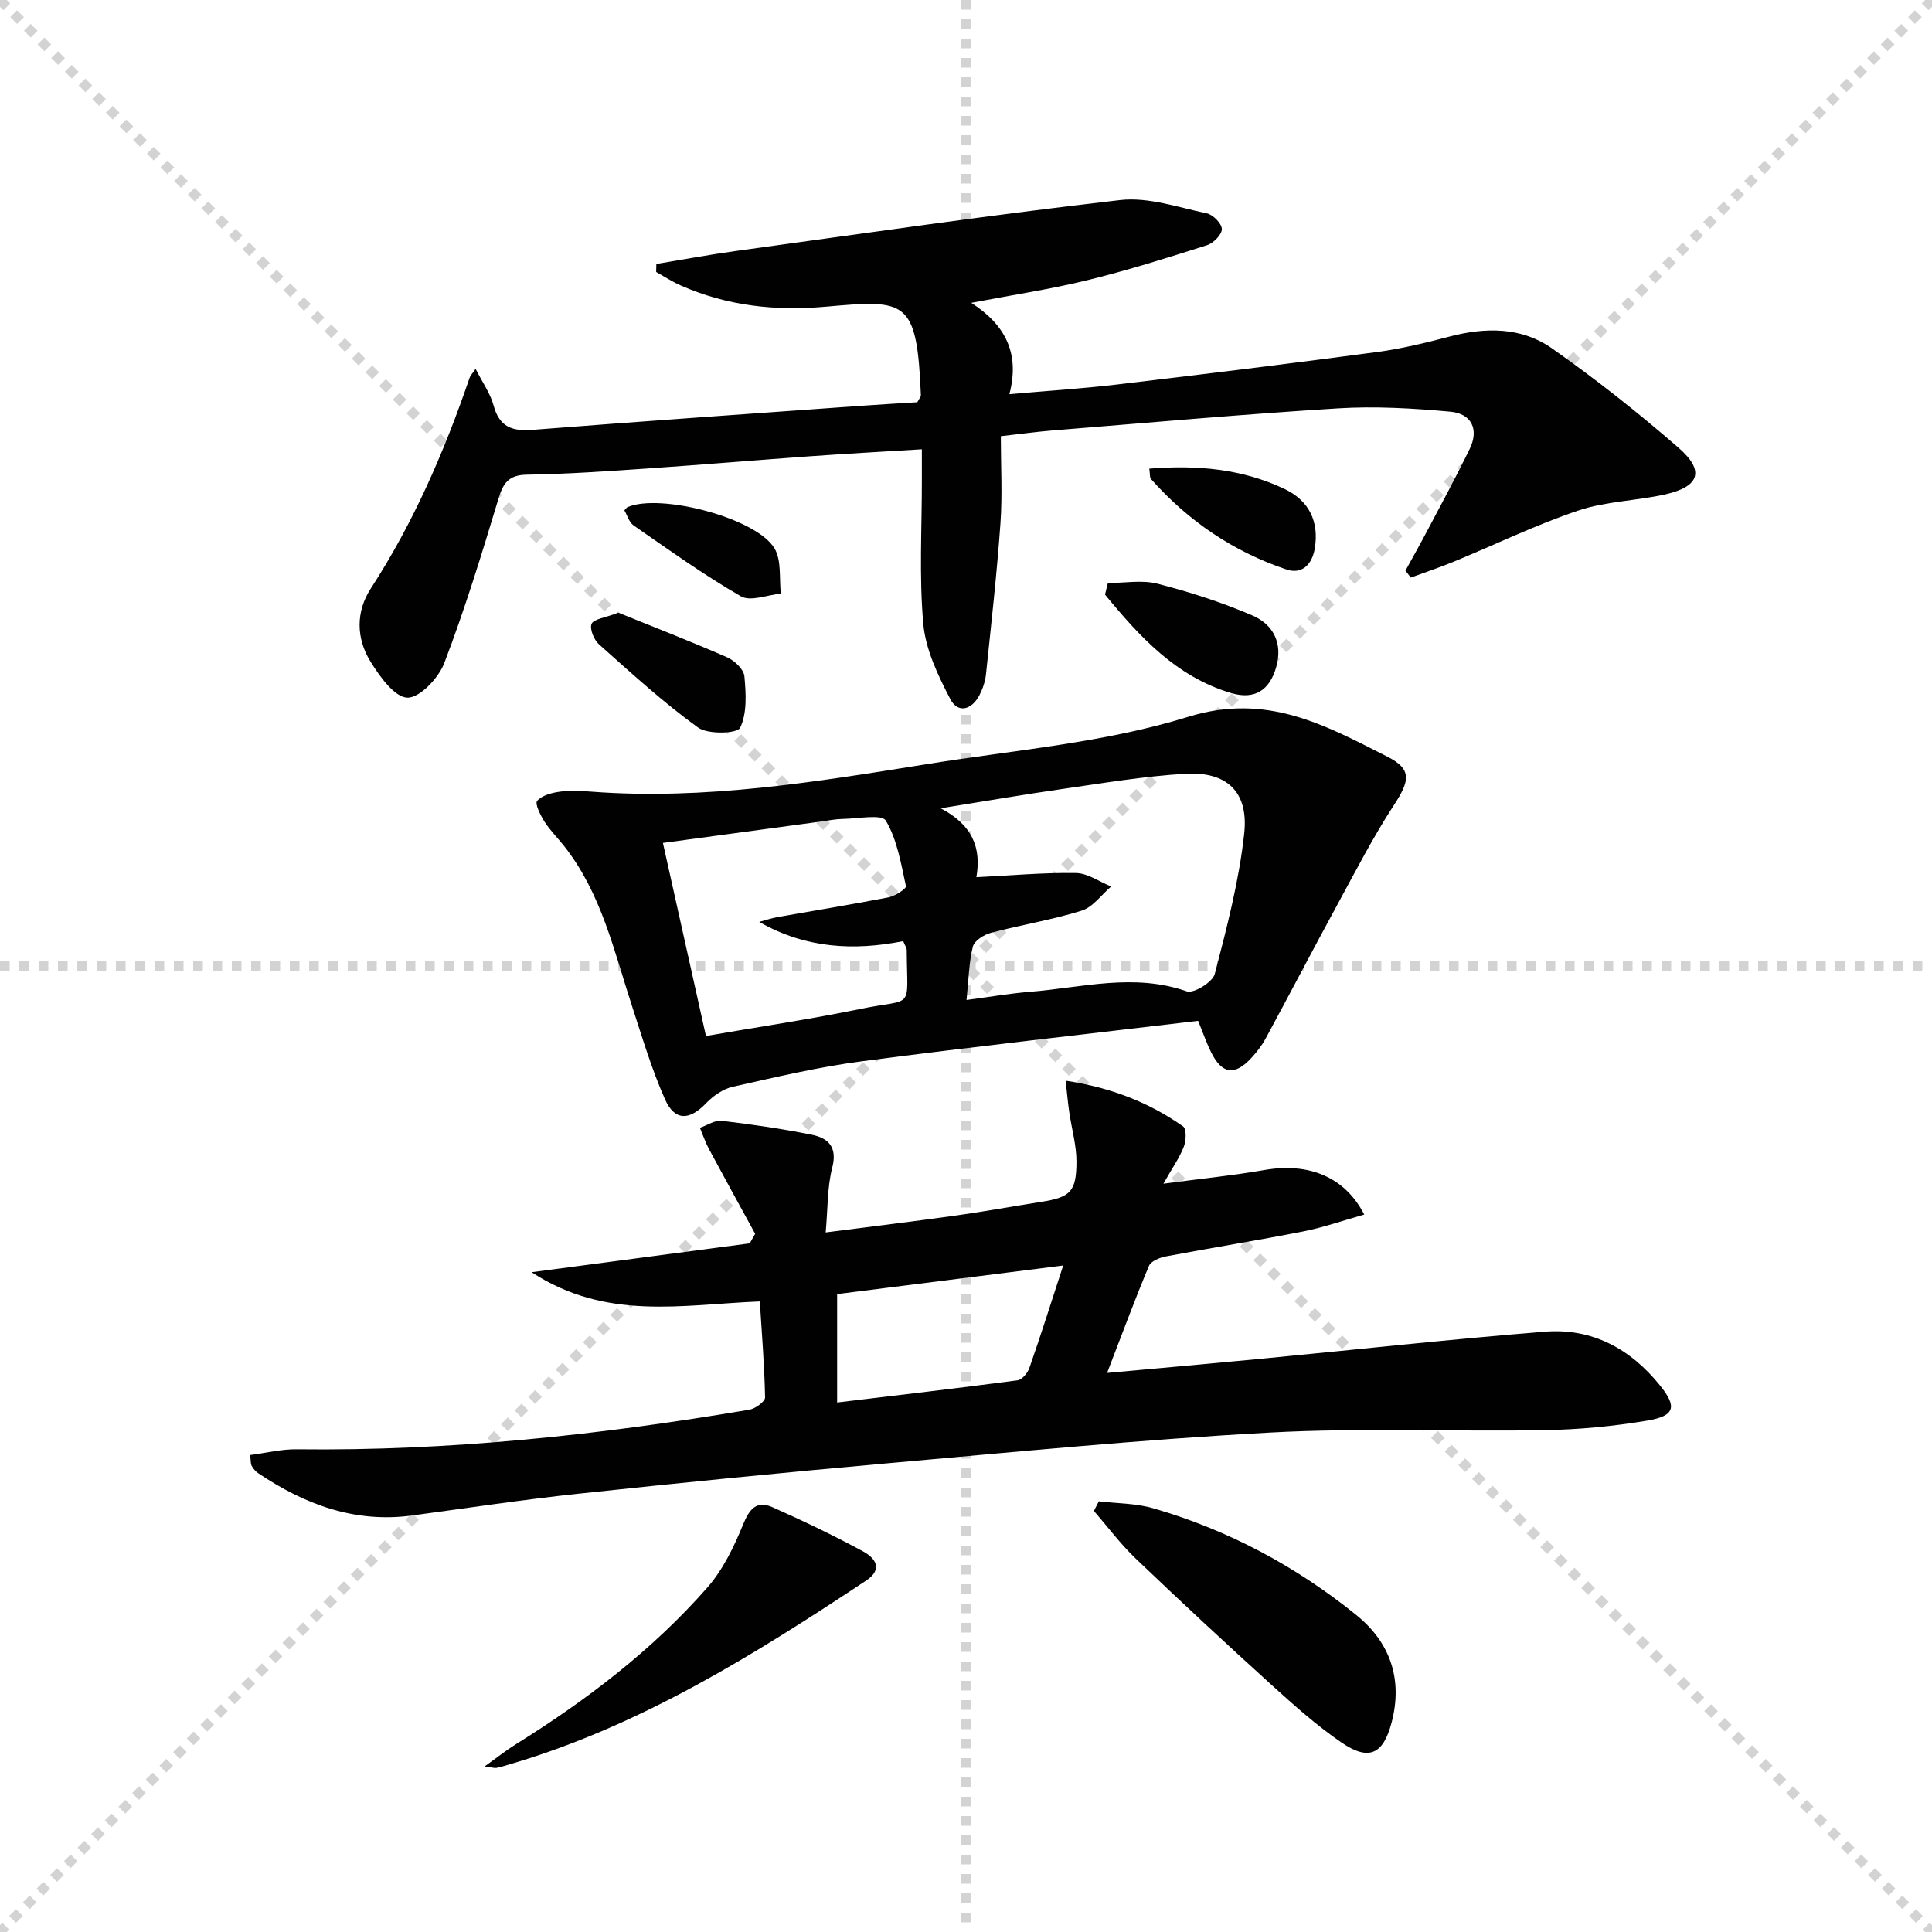
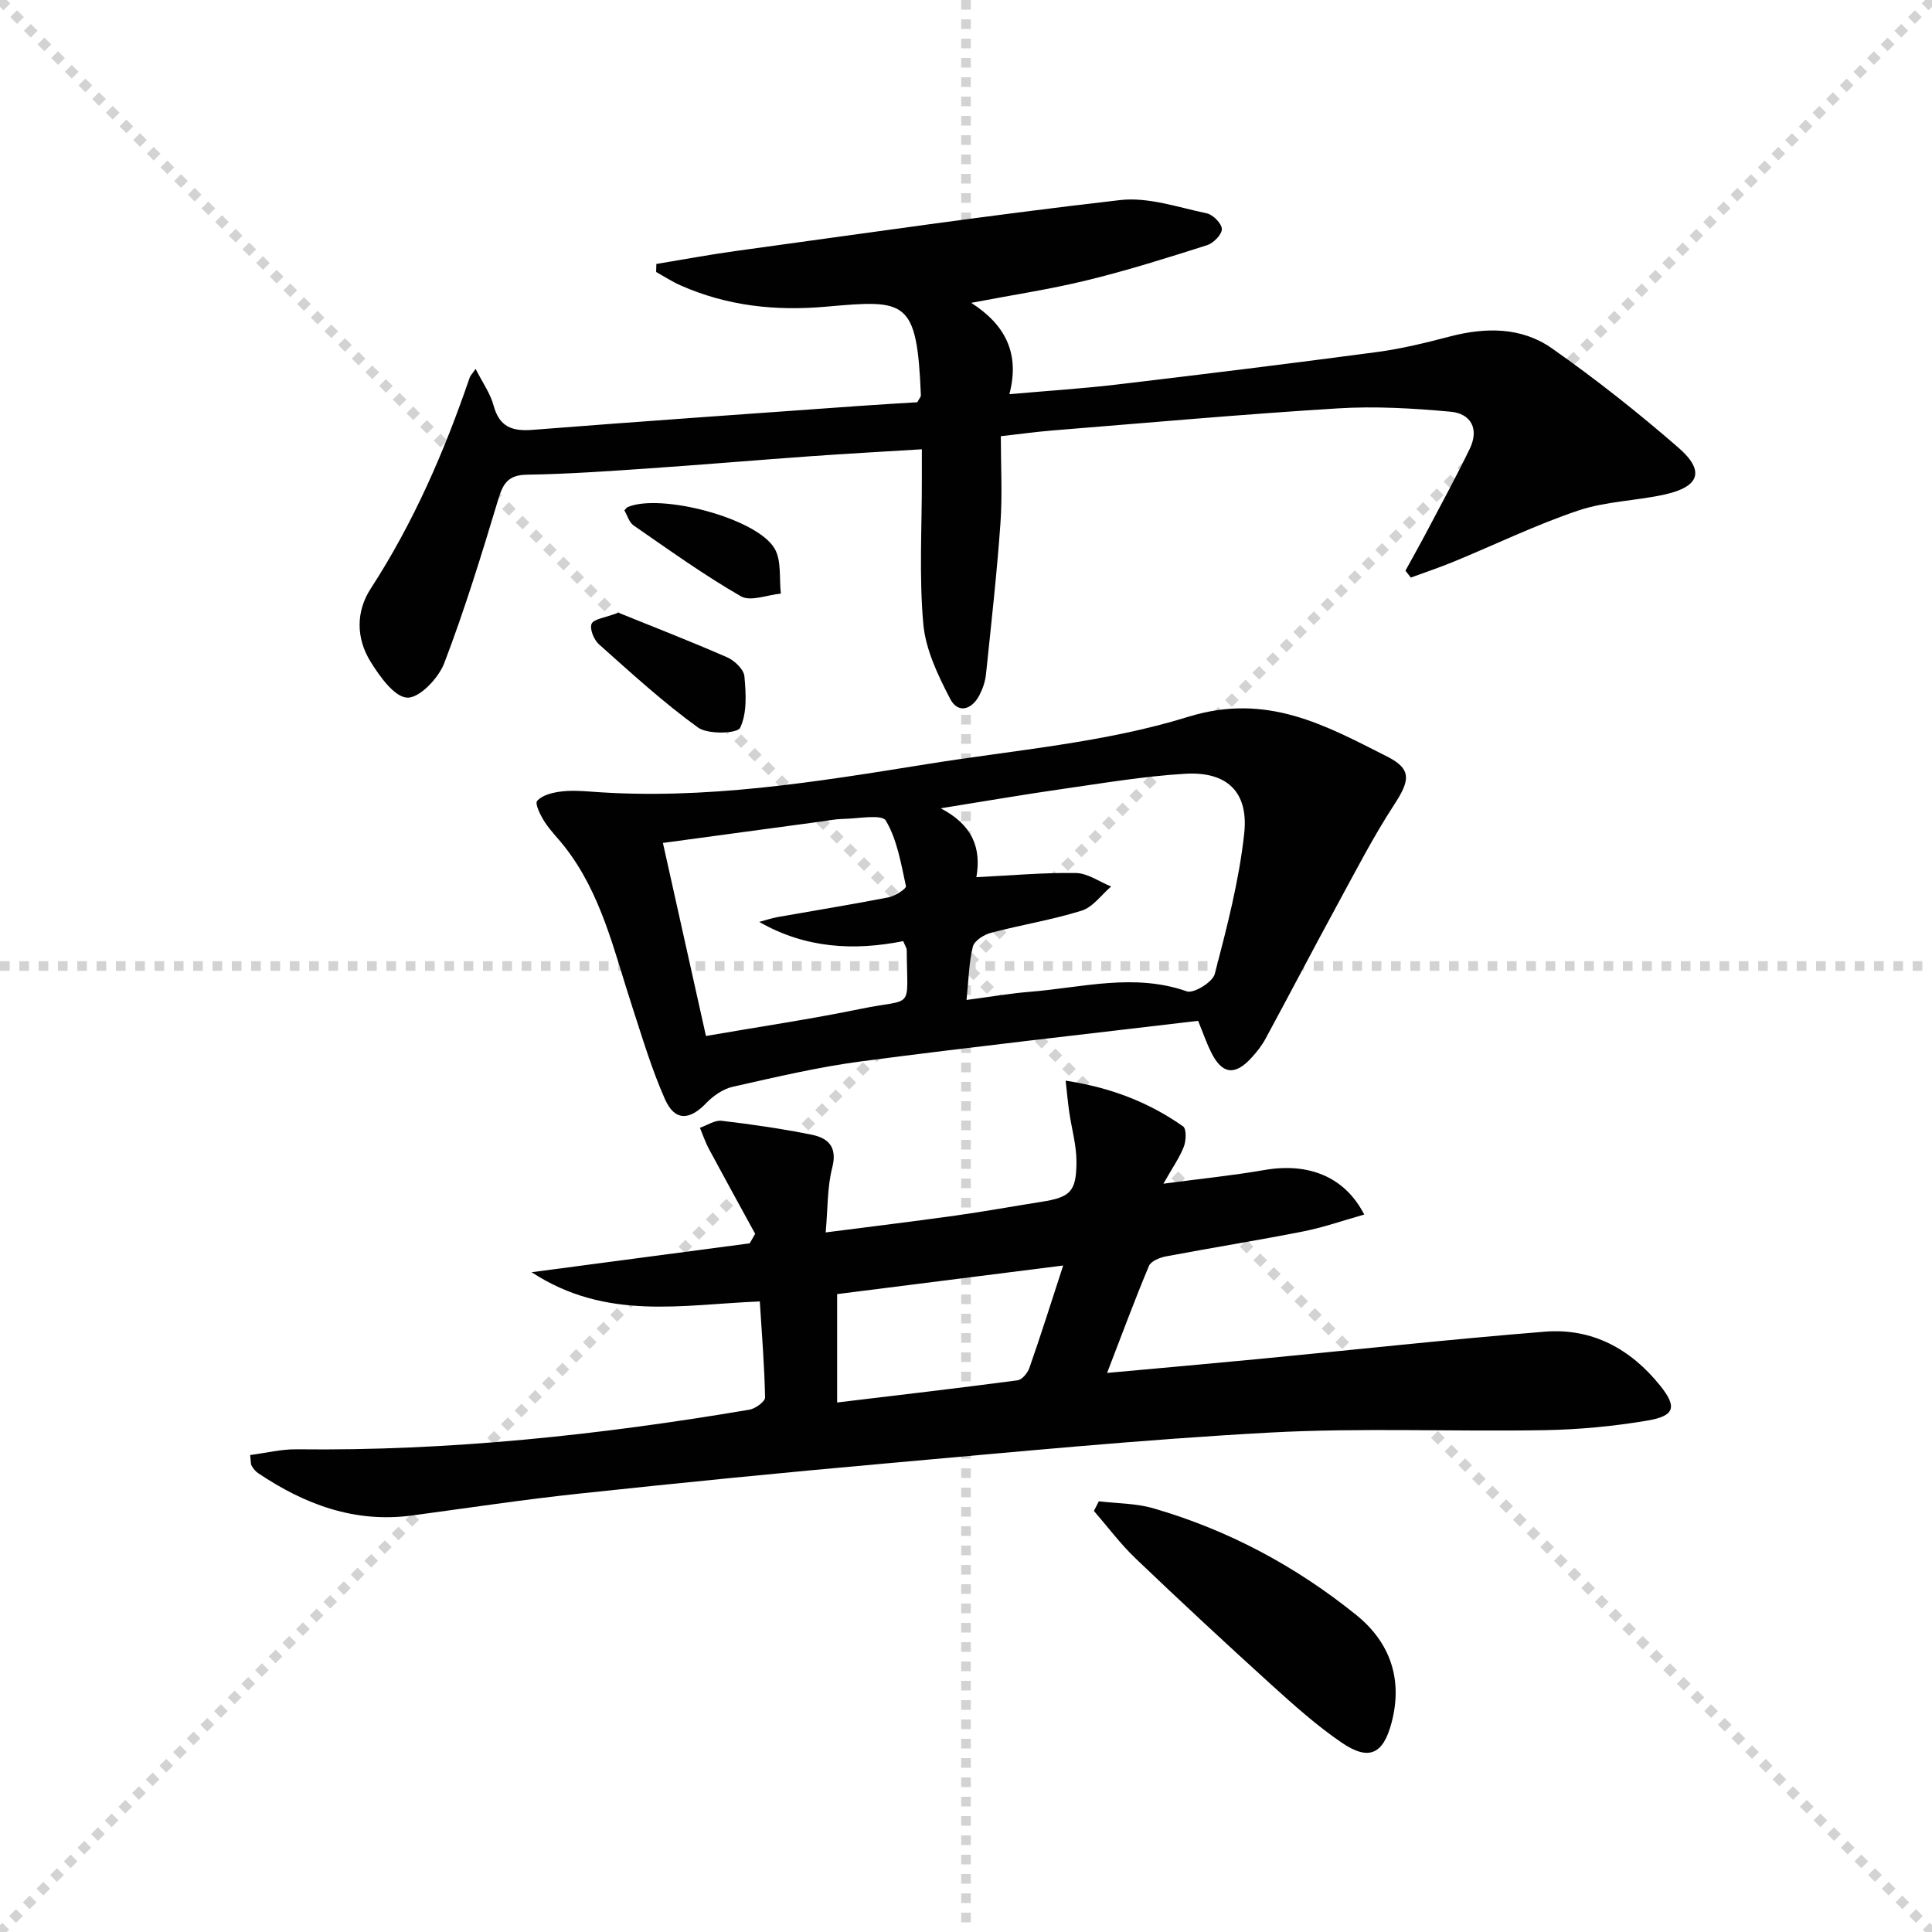
<svg xmlns="http://www.w3.org/2000/svg" enable-background="new 0 0 400 400" viewBox="0 0 400 400">
  <g stroke="lightgray" stroke-dasharray="1,1" stroke-width="1" transform="scale(2, 2)">
    <line x1="0" y1="0" x2="200" y2="200" />
    <line x1="200" y1="0" x2="0" y2="200" />
    <line x1="100" y1="0" x2="100" y2="200" />
    <line x1="0" y1="100" x2="200" y2="100" />
  </g>
  <g fill="#010102">
    <path d="m51.79 301.25c3.25-.42 6.45-1.23 9.64-1.19 31.52.38 62.71-2.95 93.73-8.2 1.24-.21 3.26-1.69 3.24-2.54-.13-6.58-.67-13.15-1.09-19.87-16.1.64-31.77 4.07-47.25-6.05 15.98-2.12 30.57-4.05 45.16-5.98.38-.66.75-1.32 1.13-1.97-3.2-5.86-6.43-11.71-9.59-17.6-.74-1.38-1.24-2.9-1.85-4.35 1.51-.52 3.08-1.62 4.51-1.45 6.24.73 12.47 1.64 18.63 2.88 3.38.68 5.37 2.49 4.26 6.8-1.05 4.07-.91 8.44-1.36 13.43 9.55-1.23 18.23-2.28 26.89-3.49 5.91-.83 11.79-1.9 17.68-2.83 6.06-.95 7.33-2.07 7.35-8.29.01-3.42-.99-6.84-1.49-10.27-.28-1.91-.45-3.83-.75-6.54 9.33 1.42 17.23 4.47 24.32 9.47.72.51.63 2.95.15 4.19-.87 2.27-2.33 4.31-4.23 7.67 7.74-1.03 14.37-1.69 20.91-2.83 9.06-1.57 16.61 1.31 20.67 9.22-4.37 1.23-8.46 2.67-12.66 3.5-9.43 1.86-18.93 3.37-28.38 5.16-1.29.24-3.11.98-3.53 1.97-2.94 7-5.57 14.13-8.67 22.16 11.07-1.01 21.11-1.9 31.14-2.86 19.83-1.9 39.64-4.09 59.5-5.68 9.77-.78 17.74 3.54 23.86 11.16 3.51 4.37 3.11 6.27-2.6 7.24-7.01 1.19-14.17 1.86-21.28 1.99-18.98.33-38.01-.53-56.95.5-26.54 1.44-53.01 4.04-79.49 6.39-21.18 1.88-42.35 3.99-63.49 6.25-11.55 1.23-23.04 2.97-34.55 4.52-11.9 1.61-22.27-2.28-31.92-8.77-.53-.36-.98-.91-1.3-1.47-.25-.39-.18-.94-.34-2.27zm168.33-39.24c-16.39 2.08-31.61 4-46.8 5.92v22.44c12.72-1.53 25.05-2.96 37.35-4.59.93-.12 2.09-1.52 2.45-2.56 2.35-6.71 4.49-13.5 7-21.21z" />
    <path d="m98.47 76.37c1.48 2.93 3.07 5.13 3.72 7.58 1.19 4.4 3.79 5.38 8.03 5.05 22.53-1.77 45.08-3.33 67.63-4.95 4.13-.3 8.27-.53 12.07-.77.45-.85.75-1.15.74-1.43-.82-19.92-3.02-19.83-19.58-18.36-10.54.94-20.53-.14-30.17-4.4-1.75-.77-3.38-1.84-5.06-2.78.01-.55.02-1.1.04-1.66 5.52-.91 11.02-1.94 16.56-2.7 26.48-3.63 52.94-7.49 79.49-10.53 5.8-.66 11.98 1.51 17.91 2.75 1.29.27 3.1 2.11 3.12 3.25.02 1.13-1.73 2.92-3.05 3.34-8.2 2.61-16.43 5.21-24.79 7.25-7.66 1.88-15.49 3.05-24.05 4.69 7.1 4.55 10.11 10.52 7.9 18.91 7.84-.69 15.08-1.15 22.28-2 17.97-2.13 35.93-4.34 53.87-6.73 5.07-.68 10.08-1.91 15.04-3.21 7.41-1.94 14.83-1.97 21.11 2.43 9.1 6.38 17.85 13.31 26.24 20.6 5.48 4.77 4.38 8.04-2.72 9.65-5.97 1.35-12.3 1.42-18.04 3.35-8.77 2.95-17.16 7.04-25.74 10.57-2.93 1.21-5.94 2.21-8.92 3.31-.37-.48-.75-.95-1.12-1.43 1.54-2.81 3.12-5.61 4.61-8.44 2.94-5.57 5.95-11.11 8.7-16.78 1.99-4.1.3-7.3-3.97-7.69-7.74-.71-15.6-1.17-23.34-.69-19.74 1.22-39.44 2.99-59.16 4.58-3.29.27-6.57.73-10.61 1.18 0 6.12.34 12.12-.08 18.05-.74 10.43-1.91 20.82-2.99 31.22-.15 1.46-.65 2.96-1.32 4.27-1.57 3.09-4.46 3.98-6.08.87-2.53-4.86-5.1-10.21-5.58-15.54-.89-9.92-.28-19.97-.3-29.97 0-1.81 0-3.61 0-6.19-7.97.49-15.52.9-23.07 1.44-11.27.81-22.53 1.77-33.8 2.54-8.3.57-16.61 1.15-24.92 1.28-3.81.06-4.91 1.78-5.9 5.07-3.44 11.41-6.94 22.82-11.19 33.94-1.18 3.1-5.12 7.25-7.65 7.15-2.66-.1-5.7-4.37-7.6-7.43-3-4.82-3.09-10.36.04-15.17 8.83-13.61 15.23-28.33 20.46-43.63.15-.45.54-.82 1.24-1.84z" />
    <path d="m248.06 211.35c-23.11 2.75-46.34 5.32-69.5 8.36-9.03 1.18-17.94 3.29-26.84 5.29-2.01.45-4.05 1.87-5.51 3.39-3.46 3.61-6.51 3.76-8.54-.82-2.74-6.17-4.68-12.72-6.78-19.16-3.76-11.49-6.37-23.46-14.1-33.25-1.34-1.7-2.91-3.24-4.06-5.05-.84-1.32-2.03-3.71-1.52-4.29.99-1.15 3.01-1.68 4.69-1.91 2.12-.3 4.33-.17 6.48-.01 23.57 1.79 46.69-2.03 69.8-5.74 18.01-2.89 36.51-4.38 53.79-9.74 16.32-5.06 28.41 1.73 41.29 8.25 5.11 2.59 4.63 4.98 1.36 9.98-4.33 6.64-7.97 13.74-11.77 20.72-5 9.18-9.83 18.45-14.81 27.64-.78 1.45-1.83 2.79-2.95 4.01-3.45 3.76-6.09 3.39-8.35-1.18-.88-1.74-1.51-3.61-2.68-6.49zm-47.95-4.32c4.94-.65 9.02-1.36 13.14-1.69 10.79-.87 21.54-3.92 32.47-.09 1.41.5 5.35-1.92 5.78-3.59 2.5-9.58 5.03-19.27 6.1-29.08.94-8.65-3.59-12.89-12.22-12.38-8.58.51-17.11 1.96-25.63 3.18-7.95 1.14-15.86 2.51-24.99 3.97 6.56 3.42 8.44 8.17 7.39 14.26 7.14-.35 13.88-.97 20.61-.86 2.44.04 4.86 1.81 7.29 2.79-2.02 1.72-3.77 4.27-6.1 5-6.14 1.92-12.55 2.94-18.79 4.59-1.45.38-3.44 1.64-3.74 2.86-.82 3.31-.87 6.81-1.31 11.04zm-42.92-16.16c1.25-.33 2.47-.76 3.74-.99 7.67-1.36 15.37-2.6 23.02-4.09 1.37-.27 3.73-1.8 3.62-2.31-1.02-4.65-1.81-9.61-4.17-13.58-.83-1.39-5.81-.39-8.89-.35-1.48.02-2.97.33-4.45.53-10.63 1.44-21.26 2.88-32.81 4.44 3.02 13.57 5.89 26.44 8.91 39.97 11.18-1.94 21.66-3.48 32.01-5.61 11.22-2.31 9.64.57 9.56-12.16 0-.45-.34-.9-.73-1.87-10.17 2.03-20.23 1.52-29.81-3.98z" />
    <path d="m227.5 310.83c3.77.45 7.69.4 11.29 1.45 15.49 4.48 29.53 12 42.03 22.1 6.97 5.64 9.67 13.26 7.29 22.28-1.72 6.52-4.66 8-10.34 4.13-5.18-3.54-9.92-7.79-14.59-12.02-9.48-8.6-18.87-17.31-28.12-26.16-3.12-2.99-5.73-6.51-8.58-9.79.35-.67.68-1.33 1.02-1.99z" />
-     <path d="m100.34 365.71c2.57-1.83 4.46-3.34 6.49-4.6 14.6-9.1 28.21-19.46 39.59-32.4 3.27-3.71 5.56-8.5 7.45-13.13 1.32-3.24 2.82-4.96 6.06-3.53 6.34 2.82 12.62 5.82 18.73 9.13 2.46 1.33 4.33 3.64.62 6.09-23.01 15.25-46.36 29.85-73.14 37.83-1.11.33-2.22.68-3.35.92-.45.08-.96-.11-2.45-.31z" />
-     <path d="m229.37 120.71c3.44 0 7.06-.69 10.28.14 6.68 1.72 13.32 3.85 19.64 6.57 4.25 1.83 6.36 5.66 4.94 10.68-1.38 4.85-4.49 6.84-9.41 5.37-11.38-3.42-18.9-11.69-26.04-20.37.2-.8.39-1.6.59-2.39z" />
    <path d="m128.02 126.85c7.06 2.86 14.87 5.89 22.53 9.24 1.53.67 3.43 2.48 3.57 3.92.33 3.58.58 7.65-.89 10.68-.58 1.2-6.67 1.41-8.71-.06-7.22-5.22-13.84-11.29-20.51-17.23-1.04-.93-1.97-3.19-1.53-4.24.43-1.01 2.71-1.23 5.54-2.31z" />
-     <path d="m237.95 97.03c9.94-.8 19.24.05 27.99 4.2 5.19 2.46 7.16 6.85 6.28 12.26-.56 3.47-2.73 5.47-5.85 4.42-11-3.69-20.38-10.04-28.09-18.76-.26-.3-.16-.92-.33-2.12z" />
    <path d="m129.27 105.66c.41-.43.5-.6.64-.66 6.78-2.94 26.73 2.24 30.45 8.55 1.48 2.5.94 6.2 1.31 9.35-2.8.26-6.28 1.7-8.27.56-7.68-4.42-14.92-9.63-22.23-14.68-.94-.67-1.32-2.14-1.9-3.12z" />
  </g>
</svg>